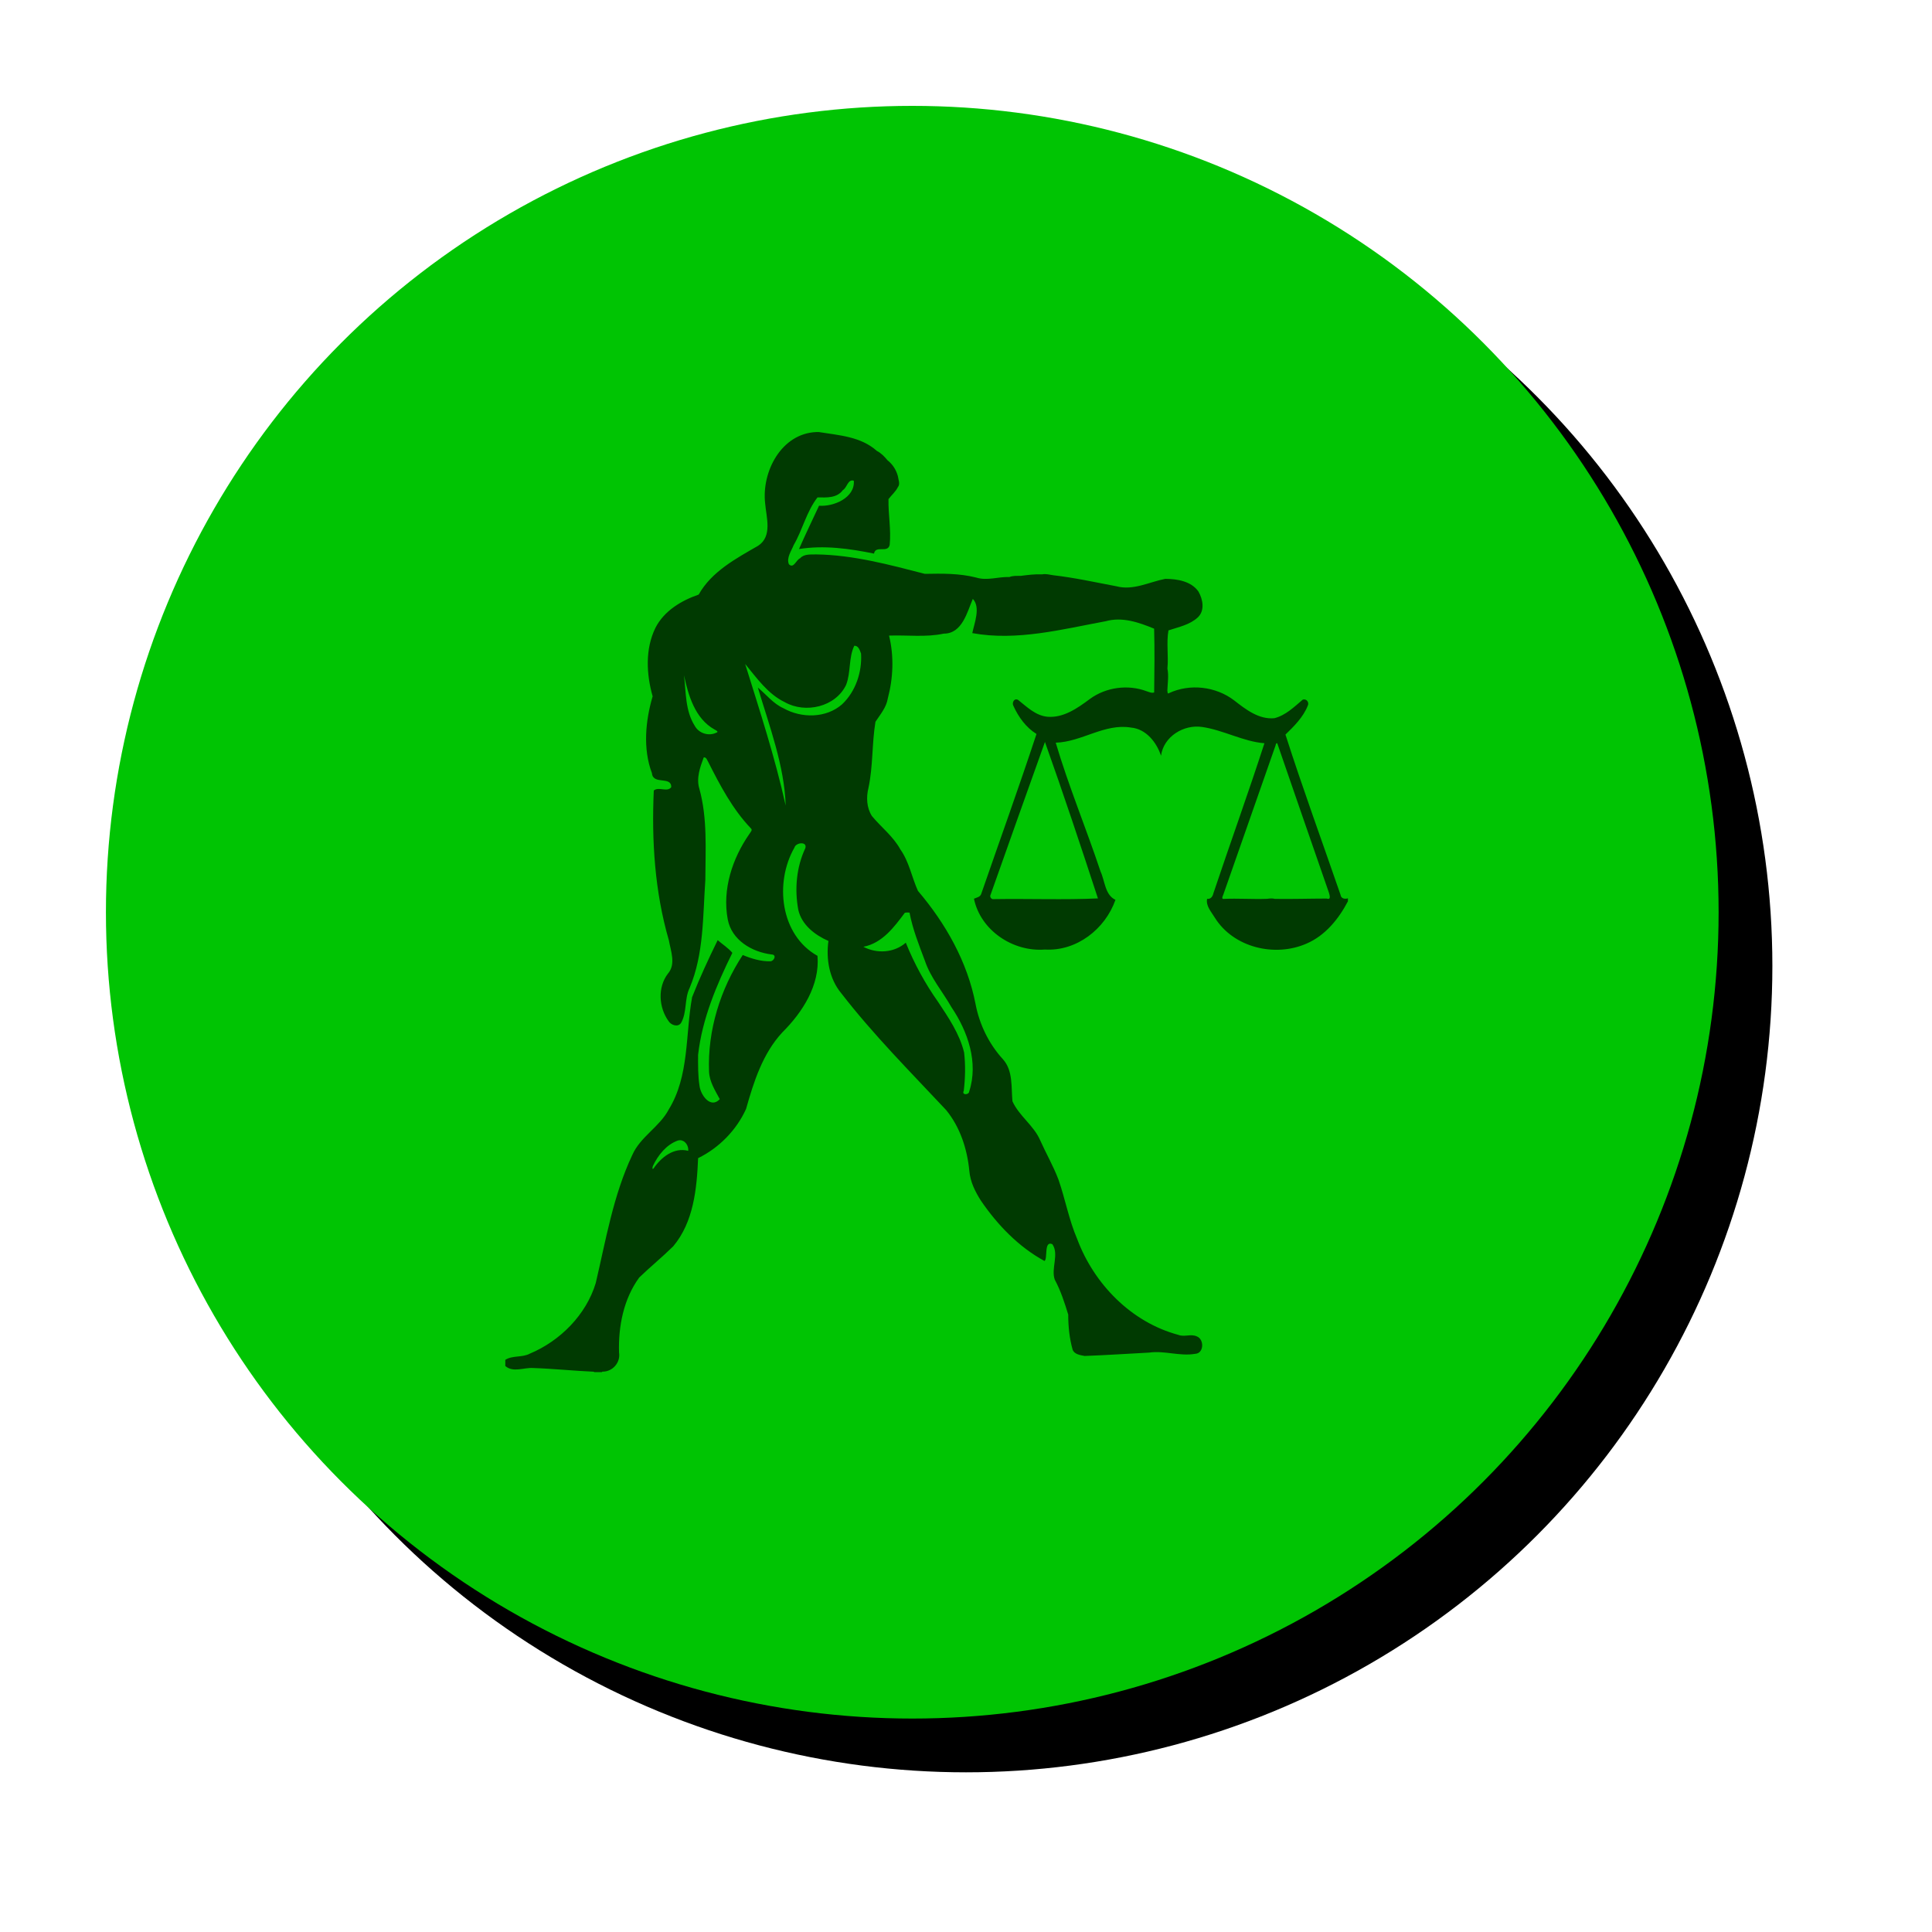
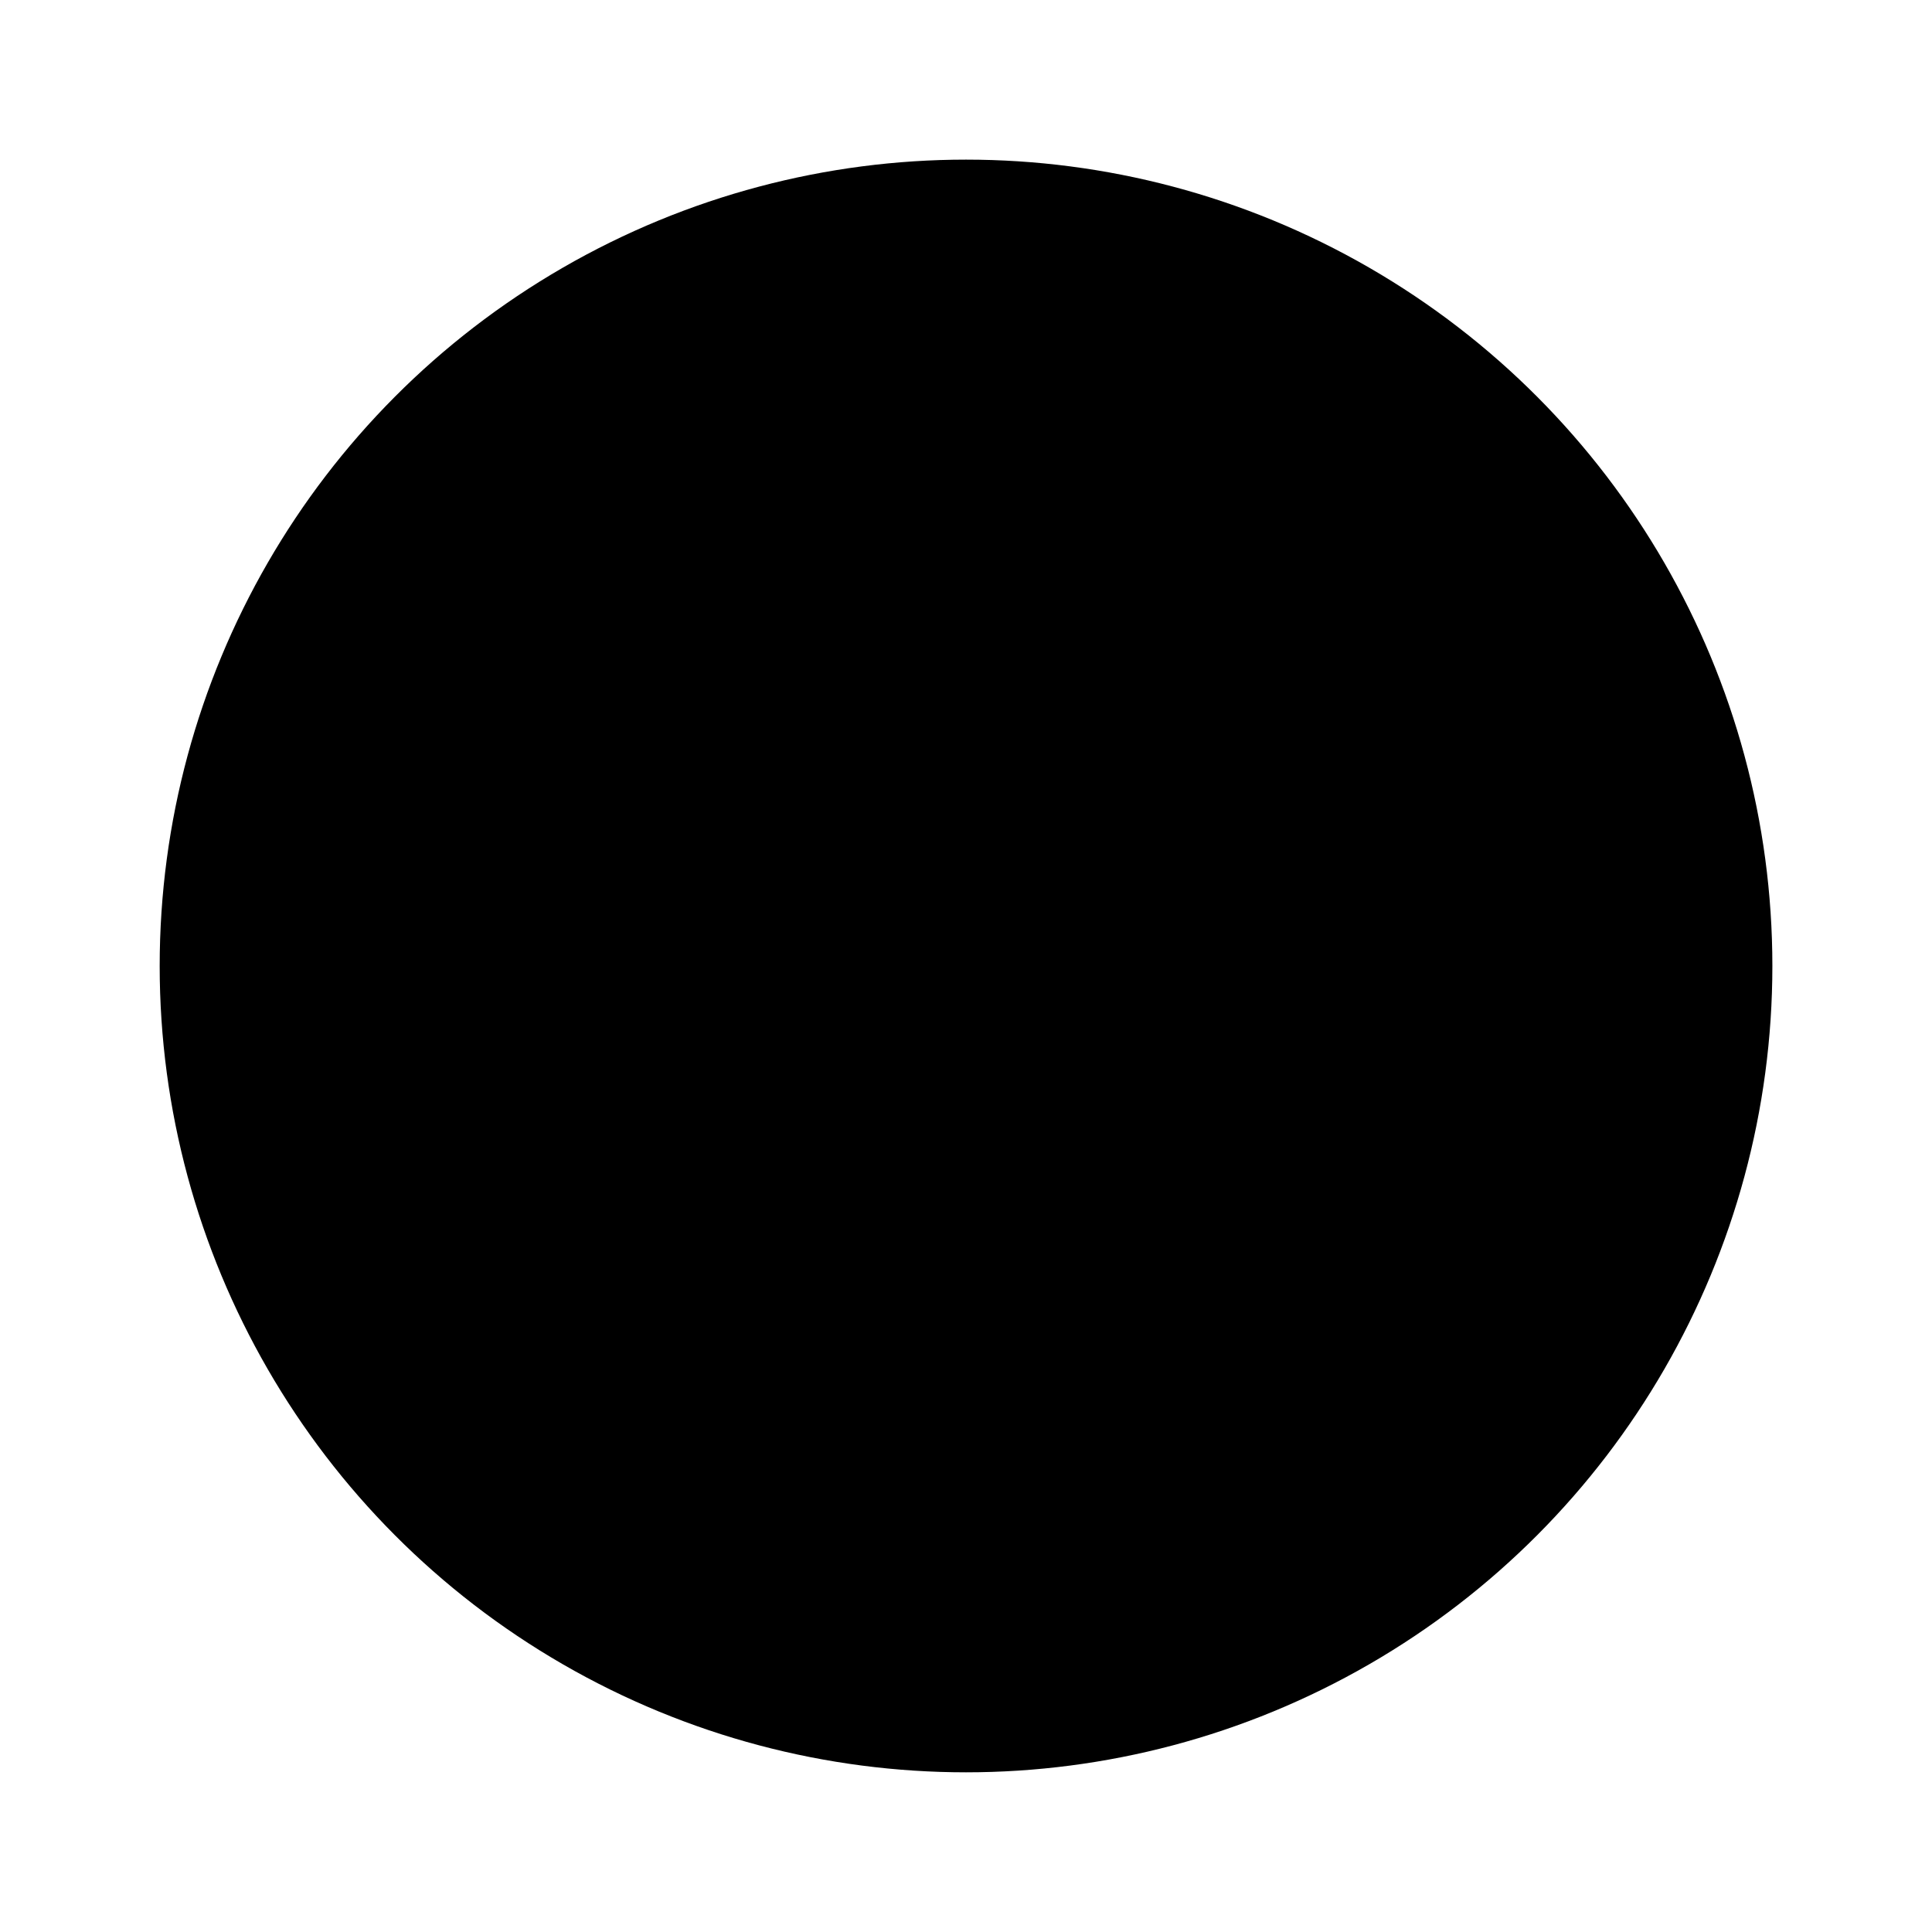
<svg xmlns="http://www.w3.org/2000/svg" width="202.86mm" height="202.86mm" version="1.1" viewBox="0 0 718.8 718.8">
  <defs>
    <filter id="b" x="-.02" y="-.02" width="1.04" height="1.04" color-interpolation-filters="sRGB">
      <feGaussianBlur in="SourceGraphic" result="result0" stdDeviation="6" />
      <feDiffuseLighting lighting-color="#ffffff" result="result5" surfaceScale="4">
        <feDistantLight azimuth="235" elevation="45" />
      </feDiffuseLighting>
      <feComposite in="result5" in2="SourceGraphic" k1="1.4" operator="arithmetic" result="fbSourceGraphic" />
      <feGaussianBlur in="fbSourceGraphic" result="result0" stdDeviation="6" />
      <feSpecularLighting lighting-color="#ffffff" in="result0" result="result1" specularExponent="25" surfaceScale="4">
        <feDistantLight azimuth="235" elevation="45" />
      </feSpecularLighting>
      <feComposite in="fbSourceGraphic" in2="result1" k2="1" k3="1" operator="arithmetic" result="result4" />
      <feComposite in="result4" in2="SourceGraphic" operator="in" result="fbSourceGraphic" />
      <feColorMatrix in="fbSourceGraphic" result="fbSourceGraphicAlpha" values="0 0 0 -1 0 0 0 0 -1 0 0 0 0 -1 0 0 0 0 1 0" />
      <feGaussianBlur in="fbSourceGraphic" result="blur" stdDeviation="1.1 1.13" />
      <feColorMatrix result="colormatrix" values="1 0 0 0 0 0 1 0 0 0 0 0 1 0 0 0 0 0 50 0 " />
      <feComposite in="colormatrix" in2="fbSourceGraphic" operator="in" />
    </filter>
    <filter id="a" x="-.099" y="-.099" width="1.198" height="1.198" color-interpolation-filters="sRGB">
      <feGaussianBlur stdDeviation="2.475" />
    </filter>
  </defs>
  <g transform="translate(729.21 230.99)">
    <circle transform="matrix(10 0 0 10 -3421.7 -4530.7)" cx="305.19" cy="465.91" r="30" filter="url(#a)" />
-     <circle transform="matrix(10 0 0 10 -3421.7 -4530.7)" cx="303.19" cy="463.91" r="30" fill="#00c403" filter="url(#b)" />
    <path d="m-425.45-70.246c-13.055 0.485-20.452 14.762-19.088 26.552 0.448 5.27 2.765 12.238-2.622 15.762-8.235 4.75-17.315 9.592-22.103 18.15-6.508 2.252-12.868 6.063-16.1 12.39-3.853 7.883-3.372 17.217-1.035 25.475-2.66 9.037-3.685 19.53-0.26 28.59 0.378 4.49 7.355 0.943 7.17 5.223-1.528 1.995-4.58-0.35-6.482 1.222-0.84 18.725 0.37 37.69 5.618 55.768 0.703 3.99 2.69 8.868-0.37 12.378-3.89 5.103-3.408 12.635 0.275 17.697 0.96 1.475 3.46 2.33 4.612 0.645 2.29-3.98 1.197-8.935 3.202-13.038 5.33-12.655 4.895-26.69 5.843-40.152 0.04-11.308 0.828-22.872-2.207-33.902-1.235-3.94 0.242-8.015 1.6-11.703 1.008-0.172 1.268 1.052 1.693 1.7 4.402 8.72 9.027 17.53 15.825 24.657 0.833 0.665-0.193 1.498-0.535 2.128-6.34 9.115-10.11 20.607-8.05 31.722 1.438 7.772 9.03 12.215 16.357 13.105 1.962 0.075 0.92 2.448-0.465 2.535-3.575 0.085-7.035-0.983-10.3-2.335-8.342 12.69-13.128 28.07-12.538 43.335 0.147 3.833 2.26 7.038 3.99 10.293-3.393 3.678-7.108-1.47-7.53-4.938-0.605-3.82-0.545-7.695-0.537-11.548 1.518-13.39 6.85-25.965 12.748-37.948-1.542-1.843-3.66-3.145-5.46-4.73-3.408 6.965-6.682 14.007-9.517 21.227-2.538 13.928-0.98 29.242-8.693 41.79-3.408 6.478-10.588 10.135-13.565 16.935-7.09 15.035-9.817 31.595-13.595 47.652-3.57 11.798-13.248 21.53-24.512 26.238-2.855 1.532-6.405 0.573-9.132 2.305v2.3c2.925 2.538 6.873 0.533 10.268 0.743 7.553 0.247 15.078 1.052 22.63 1.377l0.188 0.148h2.862l0.16-0.17c3.785 0.075 6.83-3.363 6.21-7.148-0.29-9.732 1.69-19.875 7.5-27.865 4.115-3.967 8.565-7.598 12.645-11.605 7.615-9.04 8.798-21.487 9.273-32.82 7.78-3.795 14.275-10.425 17.847-18.31 2.842-10.098 6.21-20.66 13.507-28.495 7.482-7.438 13.99-17.55 13.065-28.457-13.908-7.777-16.018-27.308-8.578-40.278 0.522-1.927 4.862-2.395 4.05 0.22-3.322 7.058-4.035 15.257-2.625 22.89 1.228 5.617 6.215 9.443 11.22 11.625-0.932 6.74 0.322 14.098 4.757 19.435 11.93 15.43 25.72 29.26 39.03 43.47 5.218 6.38 7.842 14.495 8.635 22.612 0.33 4.062 2.175 7.778 4.343 11.155 6.143 8.992 13.985 17.145 23.605 22.388 1.33-0.72-0.328-7.71 2.945-6.237 2.59 3.737-0.578 9.055 0.89 13.18 2.215 4.1 3.652 8.575 5.013 13.008-7e-3 4.39 0.453 8.8 1.628 13.04 0.63 1.755 2.887 2.055 4.477 2.352 8.005-0.287 16.01-0.838 24.012-1.25 5.692-0.82 11.365 1.438 17.043 0.465 3.41-0.115 3.492-5.453 0.665-6.503-2.163-1.02-4.652 0.34-6.87-0.567-17.488-4.678-31.362-18.908-37.622-35.653-3.058-7.107-4.415-14.772-6.945-22.057-1.9-5.06-4.622-9.752-6.825-14.677-2.382-5.543-7.837-9.025-10.31-14.505-0.502-5.215 0.275-11.408-3.543-15.648-5.237-5.723-8.745-12.948-10.193-20.555-3.027-15.702-11.137-30.002-21.427-42.082-2.308-5.08-3.255-10.81-6.55-15.44-2.647-4.848-7.118-8.22-10.585-12.415-1.965-3.092-2.147-6.99-1.27-10.475 1.732-8.095 1.252-16.45 2.6-24.588 1.81-2.73 4.072-5.367 4.6-8.722 2.013-7.588 2.33-15.69 0.455-23.337 6.77-0.253 13.675 0.7 20.352-0.73 6.9 0.035 8.725-8.107 10.812-12.925 3.015 3.105 0.52 9.208-0.195 12.73 16.55 3.035 33.37-1.412 49.627-4.42 6.17-1.732 12.355 0.435 18.023 2.767 0.22 7.89 0.12 15.833 0.015 23.735-0.965 0.315-1.942-0.178-2.842-0.473-6.92-2.59-15.07-1.492-21.04 2.865-4.582 3.413-9.852 7.155-15.857 6.64-4.418-0.448-7.607-3.677-10.895-6.272-1.54-0.79-2.377 1.183-1.712 2.275 1.873 4.11 4.68 8.01 8.565 10.405-6.558 19.9-13.69 39.645-20.547 59.458-0.36 1.22-1.72 1.395-2.72 1.827 2.433 11.78 14.495 19.855 26.373 18.918 11.795 0.718 22.462-7.612 26.275-18.495-3.917-1.812-3.925-7.07-5.535-10.51-5.345-16.05-11.895-31.783-16.69-47.955 9.697-0.278 18.147-7.26 27.99-5.625 5.7 0.507 9.563 5.593 11.185 10.478 0.958-7.135 8.43-11.725 15.32-10.695 7.875 1.14 15.368 5.47 23.153 6.045-6.04 18.652-12.76 37.232-19.005 55.88-0.26 1.135-0.95 2.188-2.323 2.013-0.525 2.703 1.63 4.913 2.907 7.068 6.982 11.115 22.338 14.74 34.068 9.595 6.975-2.985 11.978-9.17 15.418-15.747v-1.11c-1.1 0.35-2.553 0.153-2.735-1.265-6.845-19.877-14.095-39.63-20.505-59.655 3.217-3.125 6.615-6.48 8.302-10.757 0.63-1.212-0.505-2.74-1.907-2.207-3.175 2.69-6.345 5.822-10.505 6.87-5.8 0.55-10.68-3.27-14.98-6.625-6.84-5.213-16.47-6.33-24.27-2.685-0.6 0.445-0.47-0.565-0.585-0.92 0.085-2.703 0.578-5.577 0.023-8.225 0.463-4.713-0.425-9.545 0.39-14.207 3.757-1.26 7.948-2.057 10.955-4.87 2.663-2.562 1.847-6.695 0.212-9.573-2.723-3.905-7.955-4.707-12.352-4.74-5.975 1.173-11.95 4.435-18.157 2.767-7.838-1.47-15.625-3.212-23.555-4.112-1.347-0.195-2.74-0.61-4.105-0.322-2.665-0.133-5.327 0.232-7.965 0.557-1.417 0.025-2.858-0.11-4.203 0.432-4.143-0.155-8.31 1.488-12.405 0.188-6.242-1.577-12.68-1.492-19.065-1.365-13.098-3.377-26.628-7.04-40.3-7.232-2.013 0.072-4.595-0.273-6.088 1.422-1.505 0.595-2.382 3.99-4.175 2.248-1.018-2.37 0.91-4.968 1.775-7.155 3.333-5.72 4.748-12.457 8.86-17.727 3.37 0.045 7.177 0.338 9.44-2.725 1.587-0.89 1.815-4.188 4.068-3.48 0.49 6.37-7.585 9.727-12.94 9.295-2.5 5.36-5.077 10.705-7.455 16.123 9.29-1.488 18.767-0.173 27.902 1.695 0.623-3.29 5.13 0.018 5.838-3.257 0.58-5.622-0.57-11.355-0.443-17.023 1.15-1.502 2.64-2.737 3.503-4.465 0.94-1.135 0.145-2.81-0.023-4.098-0.605-2.283-1.958-4.408-3.83-5.86-1.135-1.365-2.375-2.697-3.982-3.5-5.957-5.34-14.072-5.81-21.565-7.015h-0.908zm14.216 79.514c1.453 0.017 1.95 1.764 2.376 2.921 0.407 6.862-2.002 14.082-7.06 18.862-5.952 5.213-15.113 5.24-21.808 1.46-3.82-1.708-6.417-5.142-9.527-7.697 4.272 14.278 9.922 29.242 10.352 43.91-3.95-17.852-9.633-35.25-15.075-52.682 4.253 5.152 8.438 11.183 14.753 14.218 7.675 4.335 18.902 1.768 22.812-6.457 1.808-4.647 0.88-10.075 3.032-14.53 0.049-0.003 0.097-0.004 0.144-0.004zm-63.494 10.979c1.583 7.388 4.078 16.137 11.348 20.165 0.415 0.228 1.755 0.867 0.732 1.17-2.885 1.445-6.59 0.27-8.098-2.56-3.547-5.6-3.217-12.448-3.982-18.775zm134.29 24.807c6.795 19.065 13.368 38.815 19.712 58.21-12.472 0.578-25.88 0.05-38.71 0.263-0.875 0.205-1.712-0.815-1.212-1.673 6.728-18.938 13.41-37.89 20.21-56.8zm86.324 0.479c0.032 0.002 0.067 0.006 0.104 0.014 6.383 18.592 12.842 37.162 19.275 55.737 0.205 0.865 0.822 2.622-0.903 2.035-6.412 7e-3 -12.807 0.223-19.257 0.118-0.973-0.258-1.932-0.14-2.895-0.02-5.423 0.21-10.917-0.23-16.352 0.043-0.708-0.128-0.01-1.37 0.057-1.58 6.475-18.45 12.942-36.9 19.385-55.36 0.176-0.34 0.106-1.009 0.586-0.986zm-137.57 62.967c0.288-7e-3 0.576 8e-3 0.865 0.047 1.157 6.165 3.505 12.015 5.697 17.868 2.132 6.375 6.625 11.552 9.91 17.34 6.088 8.995 10.1 20.597 6.593 31.332-0.083 1.36-2.913 1.442-2.023-0.243 0.562-4.728 0.682-9.552 0.125-14.28-1.698-6.935-5.8-12.945-9.69-18.812-4.835-6.838-8.87-14.27-12.003-22.013-4.35 3.812-10.77 4.165-15.775 1.527 7.103-1.377 11.532-7.465 15.438-12.675 0.287-0.054 0.575-0.084 0.863-0.092zm-84.528 84.729c1.888 9e-3 3.262 2.074 3.05 3.948-5.335-1.397-10.053 2.412-12.868 6.52-0.632 0.748-0.437-0.6-0.232-0.945 1.88-3.99 4.973-7.86 9.213-9.395 0.287-0.089 0.568-0.129 0.838-0.128z" opacity=".7" />
  </g>
</svg>